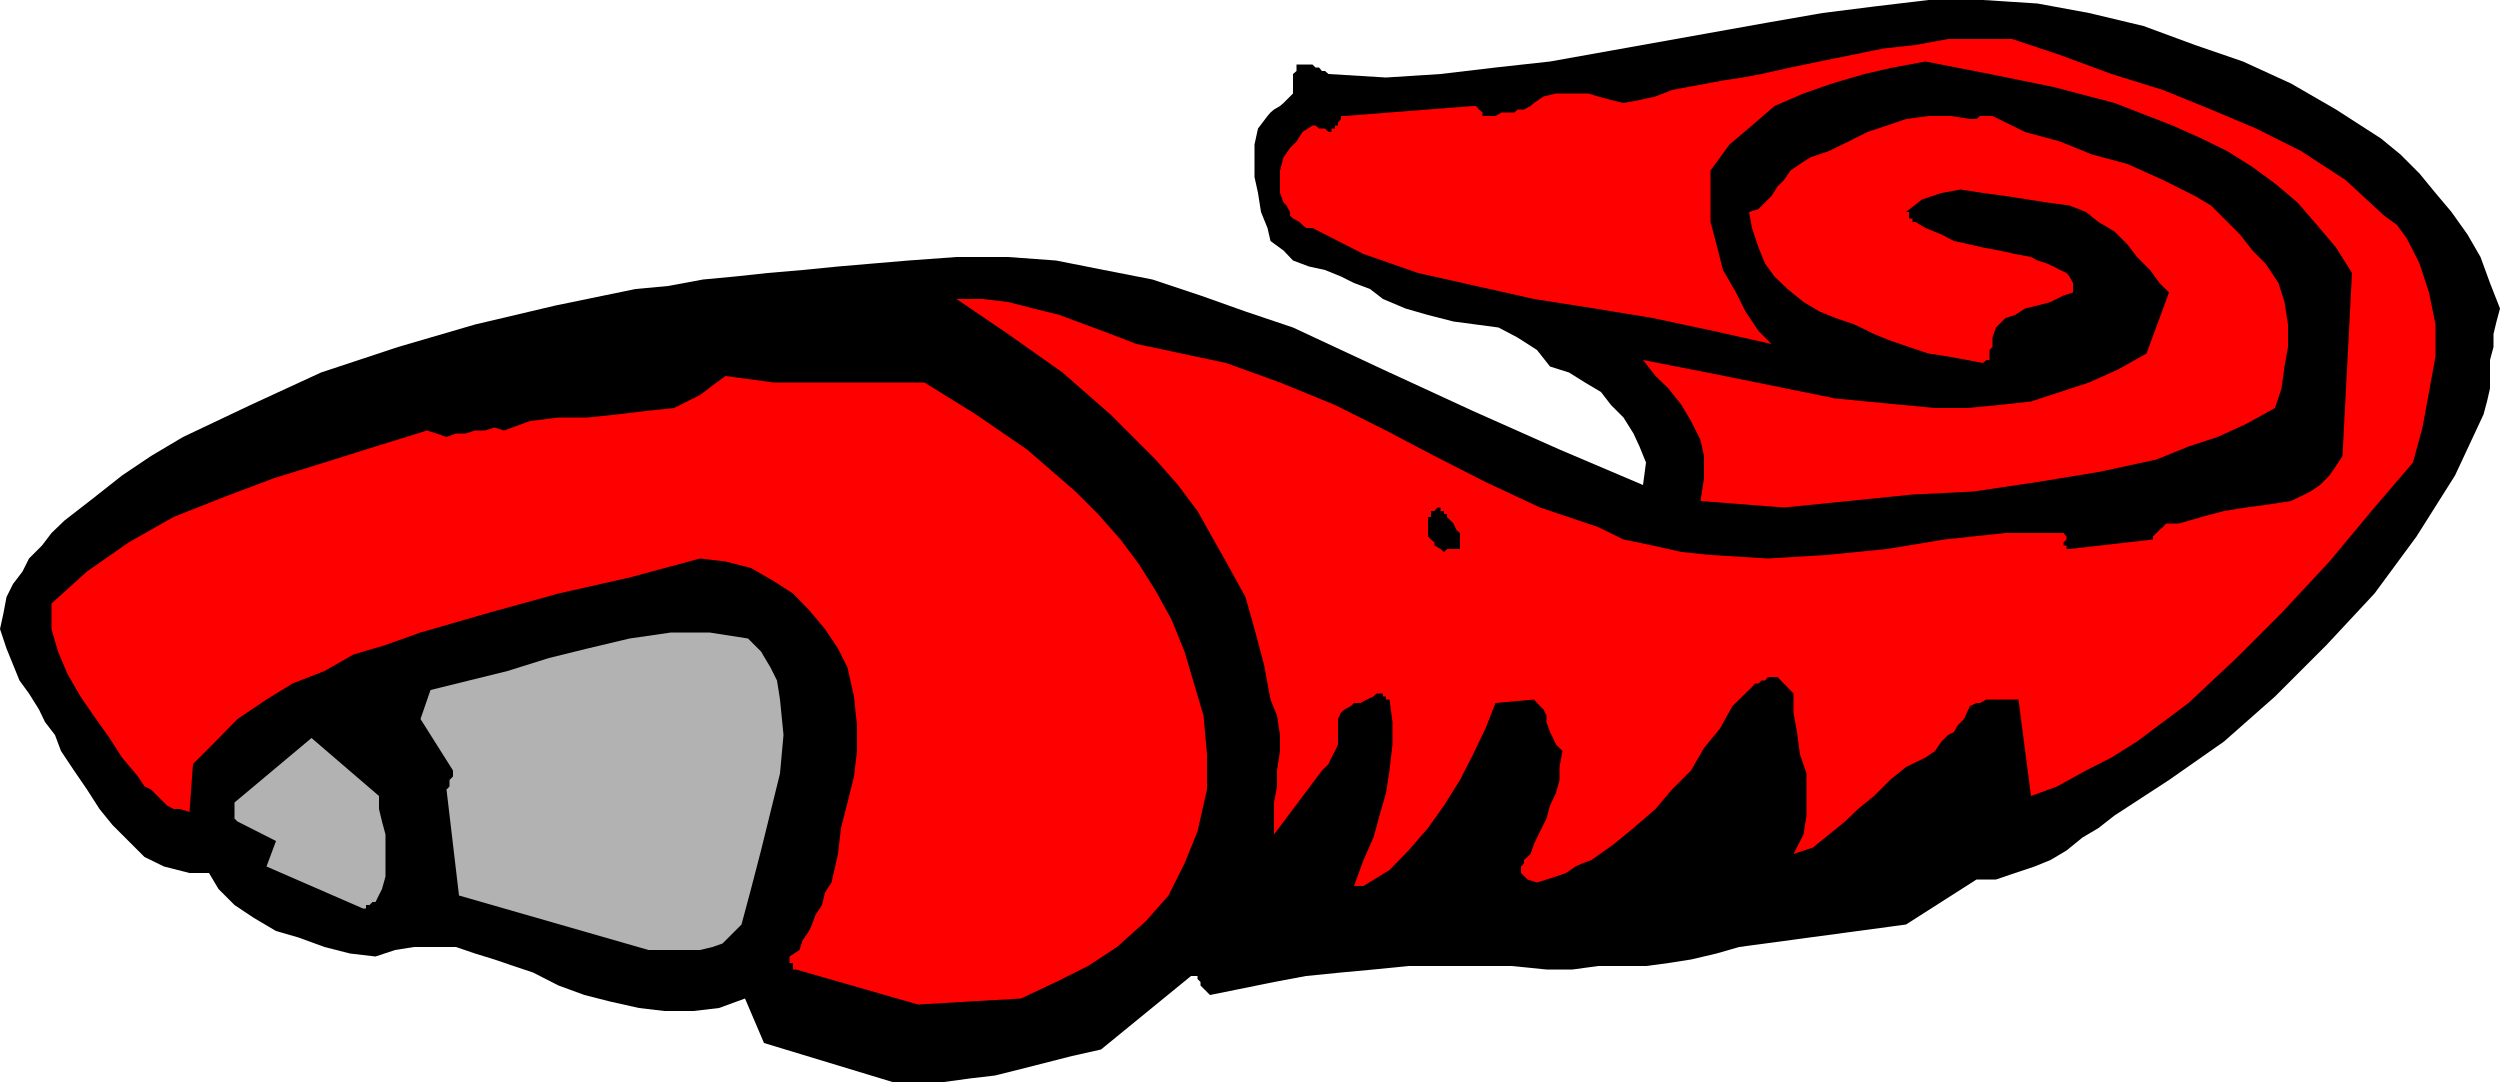
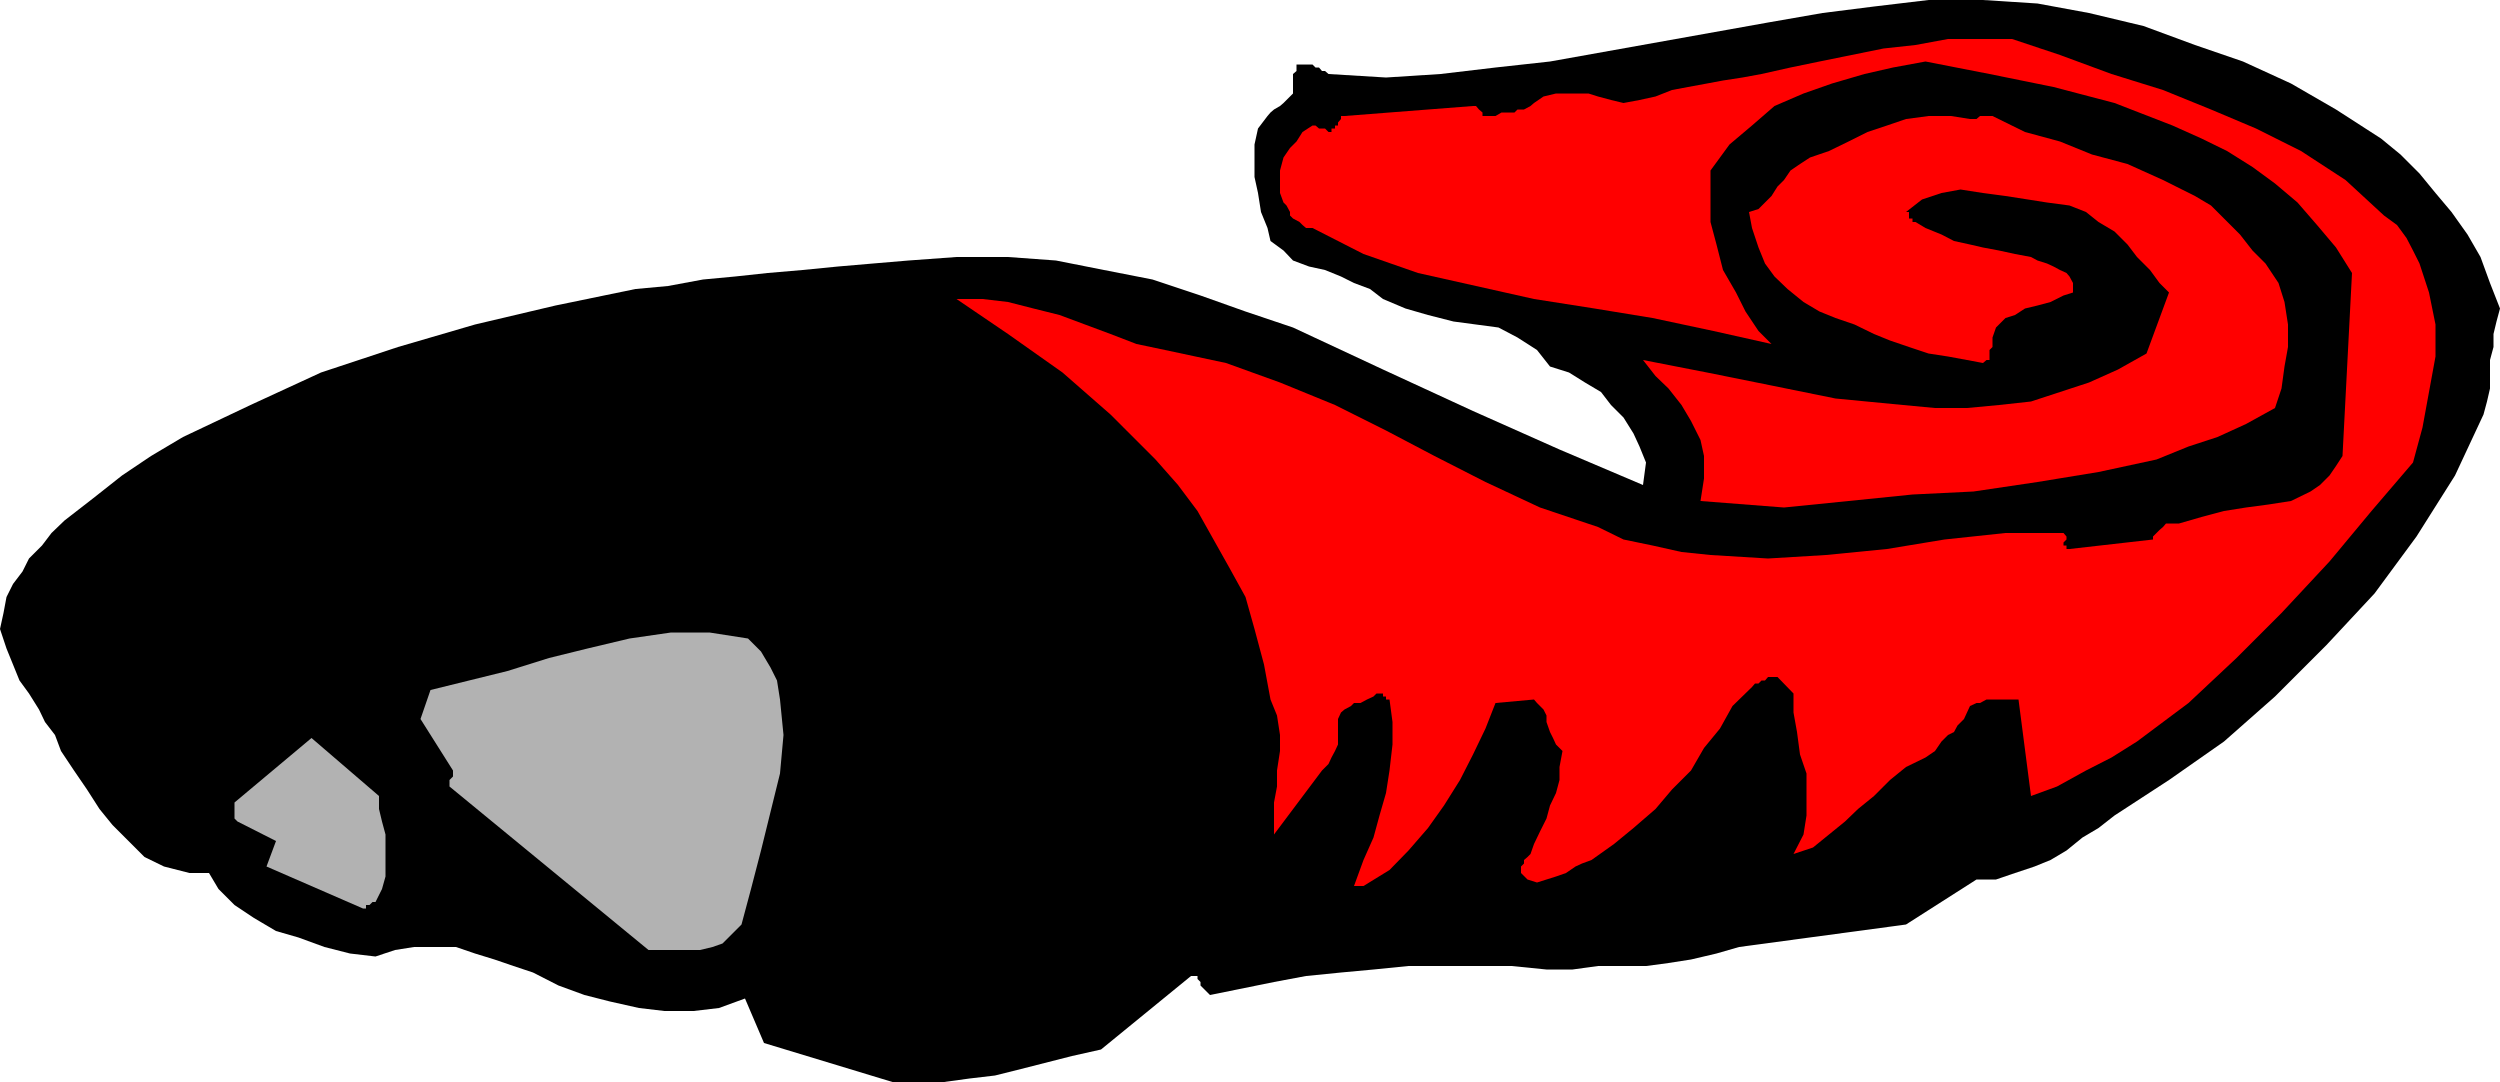
<svg xmlns="http://www.w3.org/2000/svg" height="207.744" viewBox="0 0 360 155.808" width="480">
  <path style="fill:#000" d="M246.158 498.849h7.416l3.672-.504 3.672-.432 3.744-.936 3.672-.936 3.672-.936 4.176-.936 12.96-10.584h.936v.432l.432.432v.504l.432.432.504.504.432.432 9.216-1.872 4.608-.864 5.04-.504 4.68-.432 5.04-.504h14.832l5.04.504h3.744l3.672-.504h6.912l3.24-.432 3.24-.504 3.672-.864 3.24-.936 24.048-3.24 10.152-6.48h2.808l2.736-.936 2.808-.936 2.304-.936 2.304-1.368 2.304-1.872 2.304-1.368 2.304-1.8 7.848-5.112 7.92-5.544 7.344-6.48 7.416-7.416 6.912-7.416 6.048-8.208 5.544-8.784 4.104-8.784.504-1.872.432-1.872v-4.104l.504-1.872v-1.872l.432-1.8.504-1.872-1.44-3.672-1.368-3.744-1.872-3.24-2.304-3.24-2.304-2.736-2.304-2.808-2.736-2.736-2.808-2.304-6.48-4.176-6.48-3.744-6.912-3.168-6.912-2.376-7.416-2.736-7.848-1.872-7.416-1.368-7.848-.504h-7.848l-7.848.936-7.416.936-7.848 1.368-15.696 2.808-15.696 2.808-7.848.864-7.92.936-7.848.504-8.28-.504-.504-.432h-.432l-.432-.504h-.504l-.432-.432h-2.304v.936l-.504.432v2.808l-.432.432-.504.504-.432.432-.504.432-.864.504-.504.432-.432.504-1.368 1.8-.504 2.304v4.68l.504 2.304.432 2.736.936 2.304.432 1.872 1.872 1.368 1.368 1.44 2.304.864 2.304.504 2.304.936 1.872.936 2.304.864 1.872 1.44 3.24 1.368 3.24.936 3.672.936 3.24.432 3.24.432 2.736 1.44 2.808 1.8 1.872 2.376 2.736.864 2.304 1.44 2.304 1.368 1.44 1.872 1.8 1.8 1.44 2.304.864 1.872.936 2.304-.432 3.24-12.024-5.112-12.456-5.544-12.96-5.976-12.96-6.048-6.84-2.304-6.48-2.304-6.912-2.304-6.984-1.368-6.912-1.368-6.912-.504h-7.416l-6.912.504-5.112.432-5.04.432-5.112.504-5.04.432-4.68.504-4.608.432-5.04.936-4.68.432-11.52 2.376-11.592 2.736-11.088 3.24-11.088 3.672-10.152 4.68-9.72 4.608-4.608 2.736-4.176 2.808-4.104 3.24-4.176 3.24-1.872 1.8-1.368 1.8-1.872 1.872-.936 1.872-1.368 1.8-.936 1.872-.432 2.304-.504 2.304.936 2.808.936 2.304.936 2.304 1.368 1.872 1.44 2.304.864 1.8 1.44 1.872.864 2.304 1.872 2.808 1.872 2.736 1.8 2.808 1.872 2.304 2.304 2.304 2.304 2.304 2.808 1.368 3.672.936h2.808l1.368 2.304 2.304 2.304 2.808 1.872 3.168 1.872 3.24.936 3.744 1.368 3.672.936 3.672.432 2.808-.936 2.736-.432h6.048l2.736.936 2.808.864 2.736.936 2.808.936 3.672 1.872 3.744 1.368 3.672.936 4.176.936 3.672.432h4.176l3.672-.432 3.744-1.368 2.736 6.408z" transform="translate(-117.638 -343.04)" />
-   <path style="fill:red" d="m249.83 487.689 14.832-.864 5.04-2.376 4.608-2.304 4.176-2.736 4.176-3.744 3.24-3.672 2.304-4.608 1.872-4.608 1.368-6.048v-5.04l-.504-5.616-1.368-4.608-1.368-4.608-1.872-4.608-2.304-4.176-2.304-3.672-2.736-3.672-3.24-3.672-3.24-3.24-3.24-2.808-3.744-3.24-7.344-5.04-7.416-4.608h-21.744l-3.672-.504-3.24-.432-1.872 1.368-1.8 1.368-1.872.936-1.872.936-4.104.432-4.176.504-4.176.432h-4.176l-4.104.504-3.744 1.368-1.368-.432-1.368.432h-1.44l-1.368.432h-1.368l-1.368.504-1.44-.504-1.368-.432-7.416 2.304-7.344 2.304-7.416 2.304-7.416 2.808-6.912 2.736-6.48 3.672-5.976 4.176-5.112 4.608v3.672l.936 3.24 1.368 3.24 1.872 3.24 1.872 2.736 2.304 3.24 1.8 2.808 2.304 2.736.936 1.44.936.432.936.936.432.432.936.936.936.504h.936l1.368.432.504-6.912 3.24-3.24 3.168-3.24 4.176-2.808 3.744-2.304 4.608-1.8 4.176-2.376 4.608-1.368 5.04-1.8 9.72-2.808 10.152-2.808 10.224-2.304 10.152-2.736 3.672.432 3.672.936 3.24 1.872 2.808 1.8 2.304 2.376 2.304 2.736 1.872 2.808 1.368 2.736.936 4.176.432 4.176v3.672l-.432 3.672-.936 3.744-.936 3.672-.432 3.744-.936 4.104-.936 1.44-.432 1.8-.936 1.44-.504 1.368-.432.936-.936 1.368-.432 1.368-1.44.936v.936h.504v.936h.432z" transform="translate(-117.638 -343.04)" />
-   <path style="fill:#b2b2b2" d="M211.022 479.84h7.416l1.8-.431 1.44-.504 1.368-1.368 1.368-1.368 1.368-5.112 1.44-5.544 1.368-5.544 1.368-5.544.504-5.544-.504-5.112-.432-2.736-.936-1.872-1.368-2.304-1.872-1.872-5.544-.864h-5.544l-5.976.864-6.048 1.44-5.544 1.368-5.976 1.872-5.544 1.368-5.544 1.368-1.44 4.176 4.68 7.416v.864l-.504.504v.936l-.432.432 1.8 15.264zm-41.112-5.975h.432v-.504h.504l.432-.432h.432l.936-1.872.504-1.8v-6.048l-.504-1.872-.432-1.8v-1.872l-9.72-8.352-11.088 9.288v2.304l.432.432 5.544 2.808-1.368 3.672z" transform="translate(-117.638 -343.04)" />
+   <path style="fill:#b2b2b2" d="M211.022 479.84h7.416l1.8-.431 1.44-.504 1.368-1.368 1.368-1.368 1.368-5.112 1.44-5.544 1.368-5.544 1.368-5.544.504-5.544-.504-5.112-.432-2.736-.936-1.872-1.368-2.304-1.872-1.872-5.544-.864h-5.544l-5.976.864-6.048 1.44-5.544 1.368-5.976 1.872-5.544 1.368-5.544 1.368-1.44 4.176 4.68 7.416v.864l-.504.504v.936zm-41.112-5.975h.432v-.504h.504l.432-.432h.432l.936-1.872.504-1.8v-6.048l-.504-1.872-.432-1.8v-1.872l-9.72-8.352-11.088 9.288v2.304l.432.432 5.544 2.808-1.368 3.672z" transform="translate(-117.638 -343.04)" />
  <path style="fill:red" d="M313.118 470.625h.864l3.744-2.304 2.736-2.808 2.808-3.24 2.304-3.24 2.304-3.672 1.872-3.672 1.8-3.744 1.44-3.672 5.544-.504.432.504.936.936.432.864v.936l.504 1.44.432.864.432.936.936.936-.432 2.304v1.872l-.504 1.872-.864 1.8-.504 1.872-.936 1.872-.864 1.8-.504 1.44-.432.432-.504.432v.504l-.432.432v.936l.936.936 1.368.432 1.368-.432 1.368-.432 1.44-.504 1.368-.936.936-.432 1.368-.504 3.24-2.304 2.808-2.304 3.168-2.736 2.376-2.808 2.736-2.736 1.872-3.24 2.304-2.808 1.8-3.24 2.808-2.736.432-.504h.504l.432-.432h.504l.432-.504h1.368l2.304 2.376v2.736l.504 2.808.432 3.24.936 2.736v6.048l-.432 2.736-1.44 2.808 2.808-.936 2.304-1.872 2.304-1.872 1.872-1.8 2.304-1.872 2.304-2.304 2.304-1.872 2.808-1.368 1.368-.936.936-1.368.936-.936.864-.432.504-.936.936-.936.432-.936.432-.936.936-.432h.504l.936-.504h4.608l1.8 13.896 3.744-1.368 4.176-2.304 3.672-1.872 3.672-2.304 7.416-5.544 6.912-6.48 6.48-6.48 6.912-7.416 6.048-7.272 5.976-6.984 1.368-5.04.936-5.112.936-5.112v-4.608l-.936-4.608-1.368-4.176-.936-1.872-.936-1.8-1.368-1.872-1.872-1.368-5.544-5.112-6.408-4.176-6.48-3.24-6.48-2.736L429.11 356l-7.416-2.304-7.416-2.736-6.912-2.304h-9.216l-4.68.864-4.608.504-4.608.936-4.608.936-4.176.864-4.176.936-2.736.504-2.808.432-2.304.432-2.736.504-2.304.432-2.376.936-2.304.504-2.304.432-1.8-.432-1.872-.504-1.368-.432h-4.68l-1.8.432-1.368.936-.504.432-.936.504h-.936l-.432.432h-1.872l-.864.504h-1.872v-.504l-.504-.432-.432-.504h-.432l-18.504 1.44h-.504v.432l-.432.504v.432h-.432v.432h-.504v.504h-.432l-.504-.504h-.864l-.504-.432h-.432l-1.44.936-.864 1.368-.936.936-.936 1.368-.504 1.872v3.24l.504 1.368.432.432.504.936v.504l.432.432.936.504.432.432.504.432h.936l7.344 3.744 7.848 2.736 8.352 1.872 8.352 1.872 8.712 1.368 8.352 1.368 8.784 1.872 8.352 1.872-1.872-1.872-1.872-2.808-1.368-2.736-1.872-3.24-.936-3.672-.864-3.24v-7.416l2.736-3.744 3.24-2.736 3.24-2.808 4.176-1.8 4.104-1.44 4.68-1.368 4.104-.936 4.68-.864 9.216 1.8 9.216 1.872 8.784 2.304 8.352 3.24 4.176 1.872 3.672 1.8 3.672 2.304 3.24 2.376 3.24 2.736 2.808 3.24 2.736 3.24 2.304 3.672-1.368 26.352-.936 1.44-.936 1.368-1.368 1.368-1.368.936-2.808 1.368-3.24.504-3.24.432-3.168.504-3.24.864-3.24.936h-1.872l-.432.504-.504.432-.432.432-.504.504v.432l-12.024 1.368h-.432v-.504h-.432v-.432l.432-.432v-.432l-.432-.504h-8.352l-8.784.936-8.28 1.368-8.784.864-8.352.504-8.28-.504-4.176-.432-4.176-.936-4.176-.864-3.672-1.8-8.352-2.808-7.848-3.672-7.344-3.744-6.984-3.672-7.344-3.672-7.92-3.24-7.776-2.808-8.784-1.872-4.104-.864-3.744-1.44-3.672-1.368-3.672-1.368-3.744-.936-3.672-.936-3.672-.432h-3.744l7.416 5.04 7.848 5.544 6.912 6.048 6.48 6.48 3.24 3.672 2.808 3.744 2.304 4.104 2.304 4.104 2.304 4.176 1.296 4.608 1.368 5.112.936 5.04.936 2.304.432 2.808v2.304l-.432 2.808v2.304l-.432 2.304v4.608l6.912-9.216.936-.936.432-.936.504-.936.432-.936v-3.672l.432-.936.504-.432.936-.504.432-.432h.936l.936-.504.936-.432.432-.432h.936v.432h.432v.432h.504l.432 3.24v3.24l-.432 3.744-.504 3.24-.936 3.24-.864 3.168-1.44 3.24-1.368 3.744h.504z" transform="translate(-117.638 -343.04)" />
-   <path style="fill:#000" d="M326.006 422.097h1.872v-2.304l-.504-.432-.432-.936-.432-.432-.504-.504v-.432h-.432v-.432h-.504v-.504h-.432l-.432.504h-.504v.864h-.432v2.808l.432.432.504.432v.432l.864.504.504.432.432-.432z" transform="translate(-117.638 -343.04)" />
  <path style="fill:red" d="m374.534 416.12 9.288-.935 9.216-.936 8.784-.432 9.216-1.368 8.784-1.44 8.352-1.8 4.608-1.872 4.176-1.368 4.104-1.872 4.176-2.304.936-2.808.432-3.168.504-2.808v-3.24l-.504-3.24-.864-2.736-1.872-2.808-1.872-1.872-1.8-2.304-2.304-2.304-1.872-1.872-2.304-1.368-4.608-2.304-5.112-2.304-5.112-1.368-4.608-1.872-5.04-1.368-4.68-2.304h-1.8l-.504.432h-.936l-2.736-.432h-3.24l-3.24.432-2.736.936-2.808.936-2.736 1.368-2.808 1.368-2.736.936-1.44.936-1.368.936-.936 1.368-.936.936-.864 1.368-.936.936-.936.936-1.368.432.432 2.304.936 2.808.936 2.304 1.368 1.872 1.872 1.8 2.304 1.872 2.304 1.368 2.304.936 2.736.936 2.808 1.368 2.304.936 2.736.936 2.808.936 2.808.432 2.736.504 2.304.432.504-.432h.432v-1.44l.432-.432v-1.368l.504-1.44 1.368-1.368 1.368-.432 1.44-.936 1.8-.432 1.872-.504 1.872-.936 1.368-.432v-1.368l-.504-.936-.432-.504-.936-.432-.936-.504-.936-.432-1.368-.432-.936-.504-2.304-.432-2.304-.504-2.304-.432-1.872-.432-2.304-.504-1.8-.936-2.304-.936-1.44-.864h-.432v-.504h-.504v-.936h-.432l2.304-1.8 2.808-.936 2.736-.504 3.24.504 3.24.432 3.24.504 2.736.432 3.24.432 2.376.936 1.8 1.44 2.304 1.368 1.872 1.872 1.368 1.8 1.872 1.872 1.368 1.872 1.368 1.368-3.24 8.784-4.104 2.304-4.176 1.872-4.176 1.368-4.176 1.368-4.608.504-4.608.432h-4.608l-4.608-.432-9.72-.936-9.216-1.872-9.288-1.872-9.216-1.8 1.8 2.304 1.872 1.8 1.872 2.376 1.368 2.304 1.368 2.736.504 2.304v3.24l-.504 3.24z" transform="translate(-117.638 -343.04)" />
</svg>